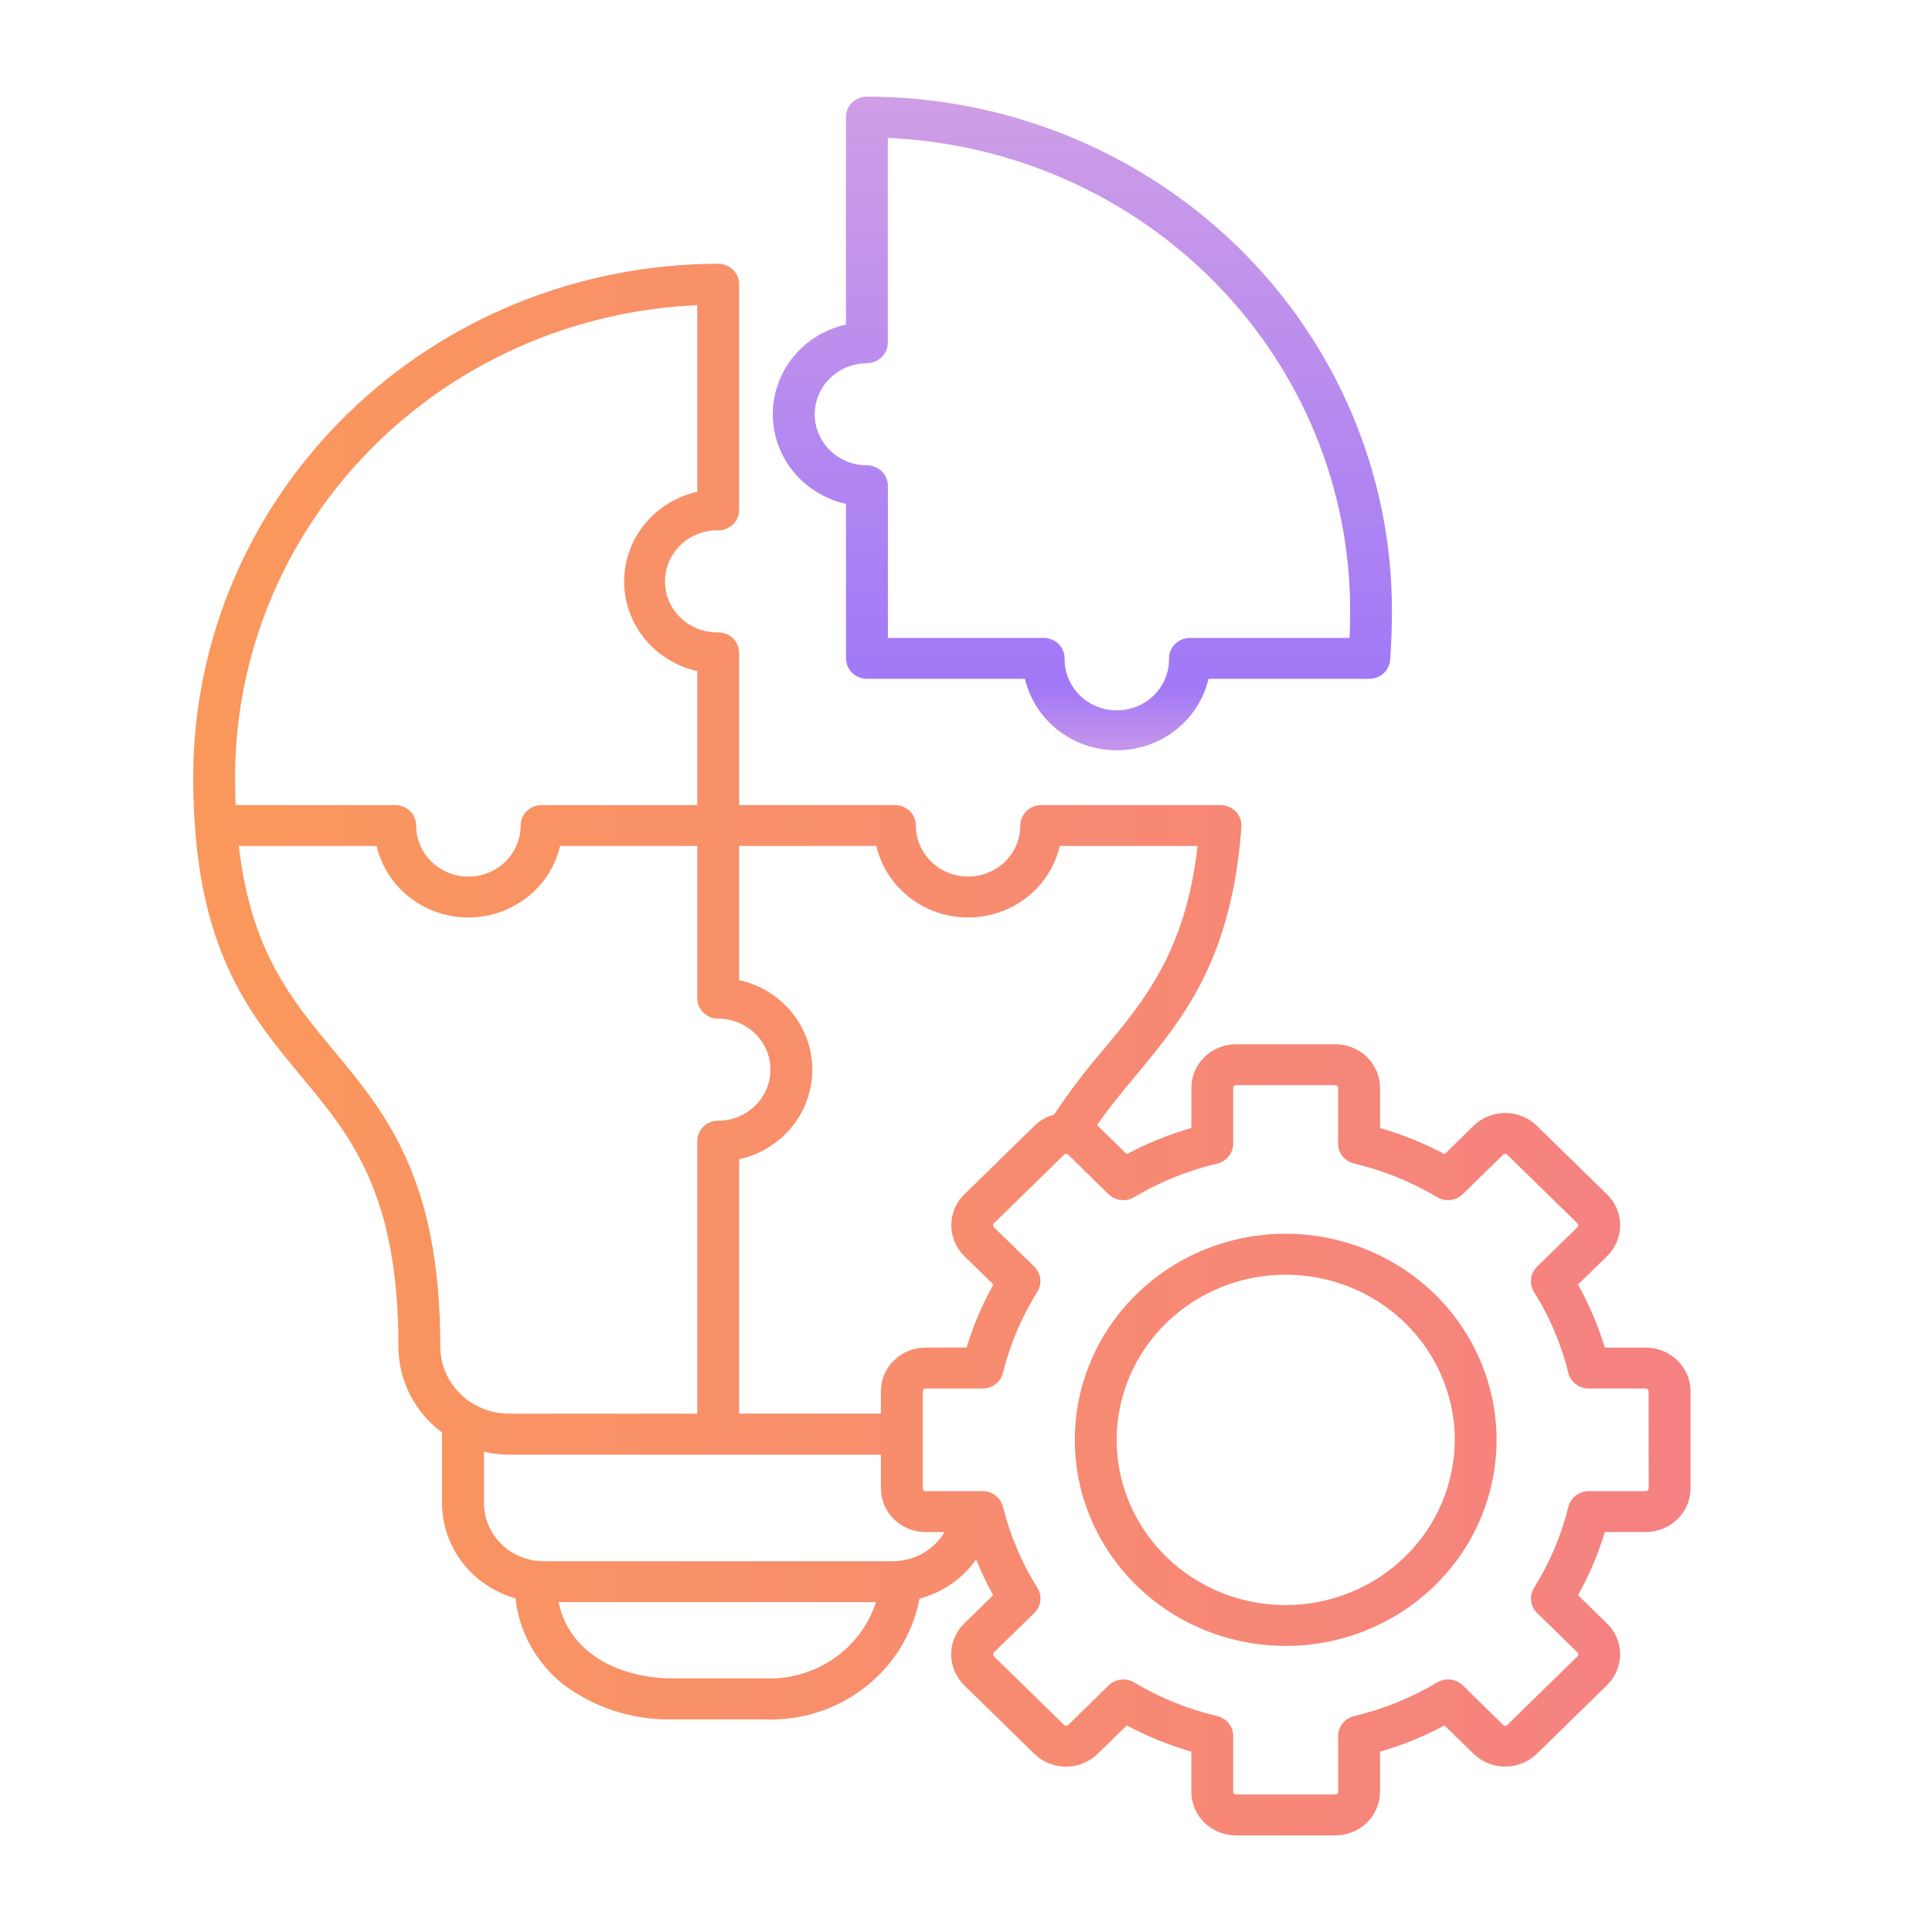
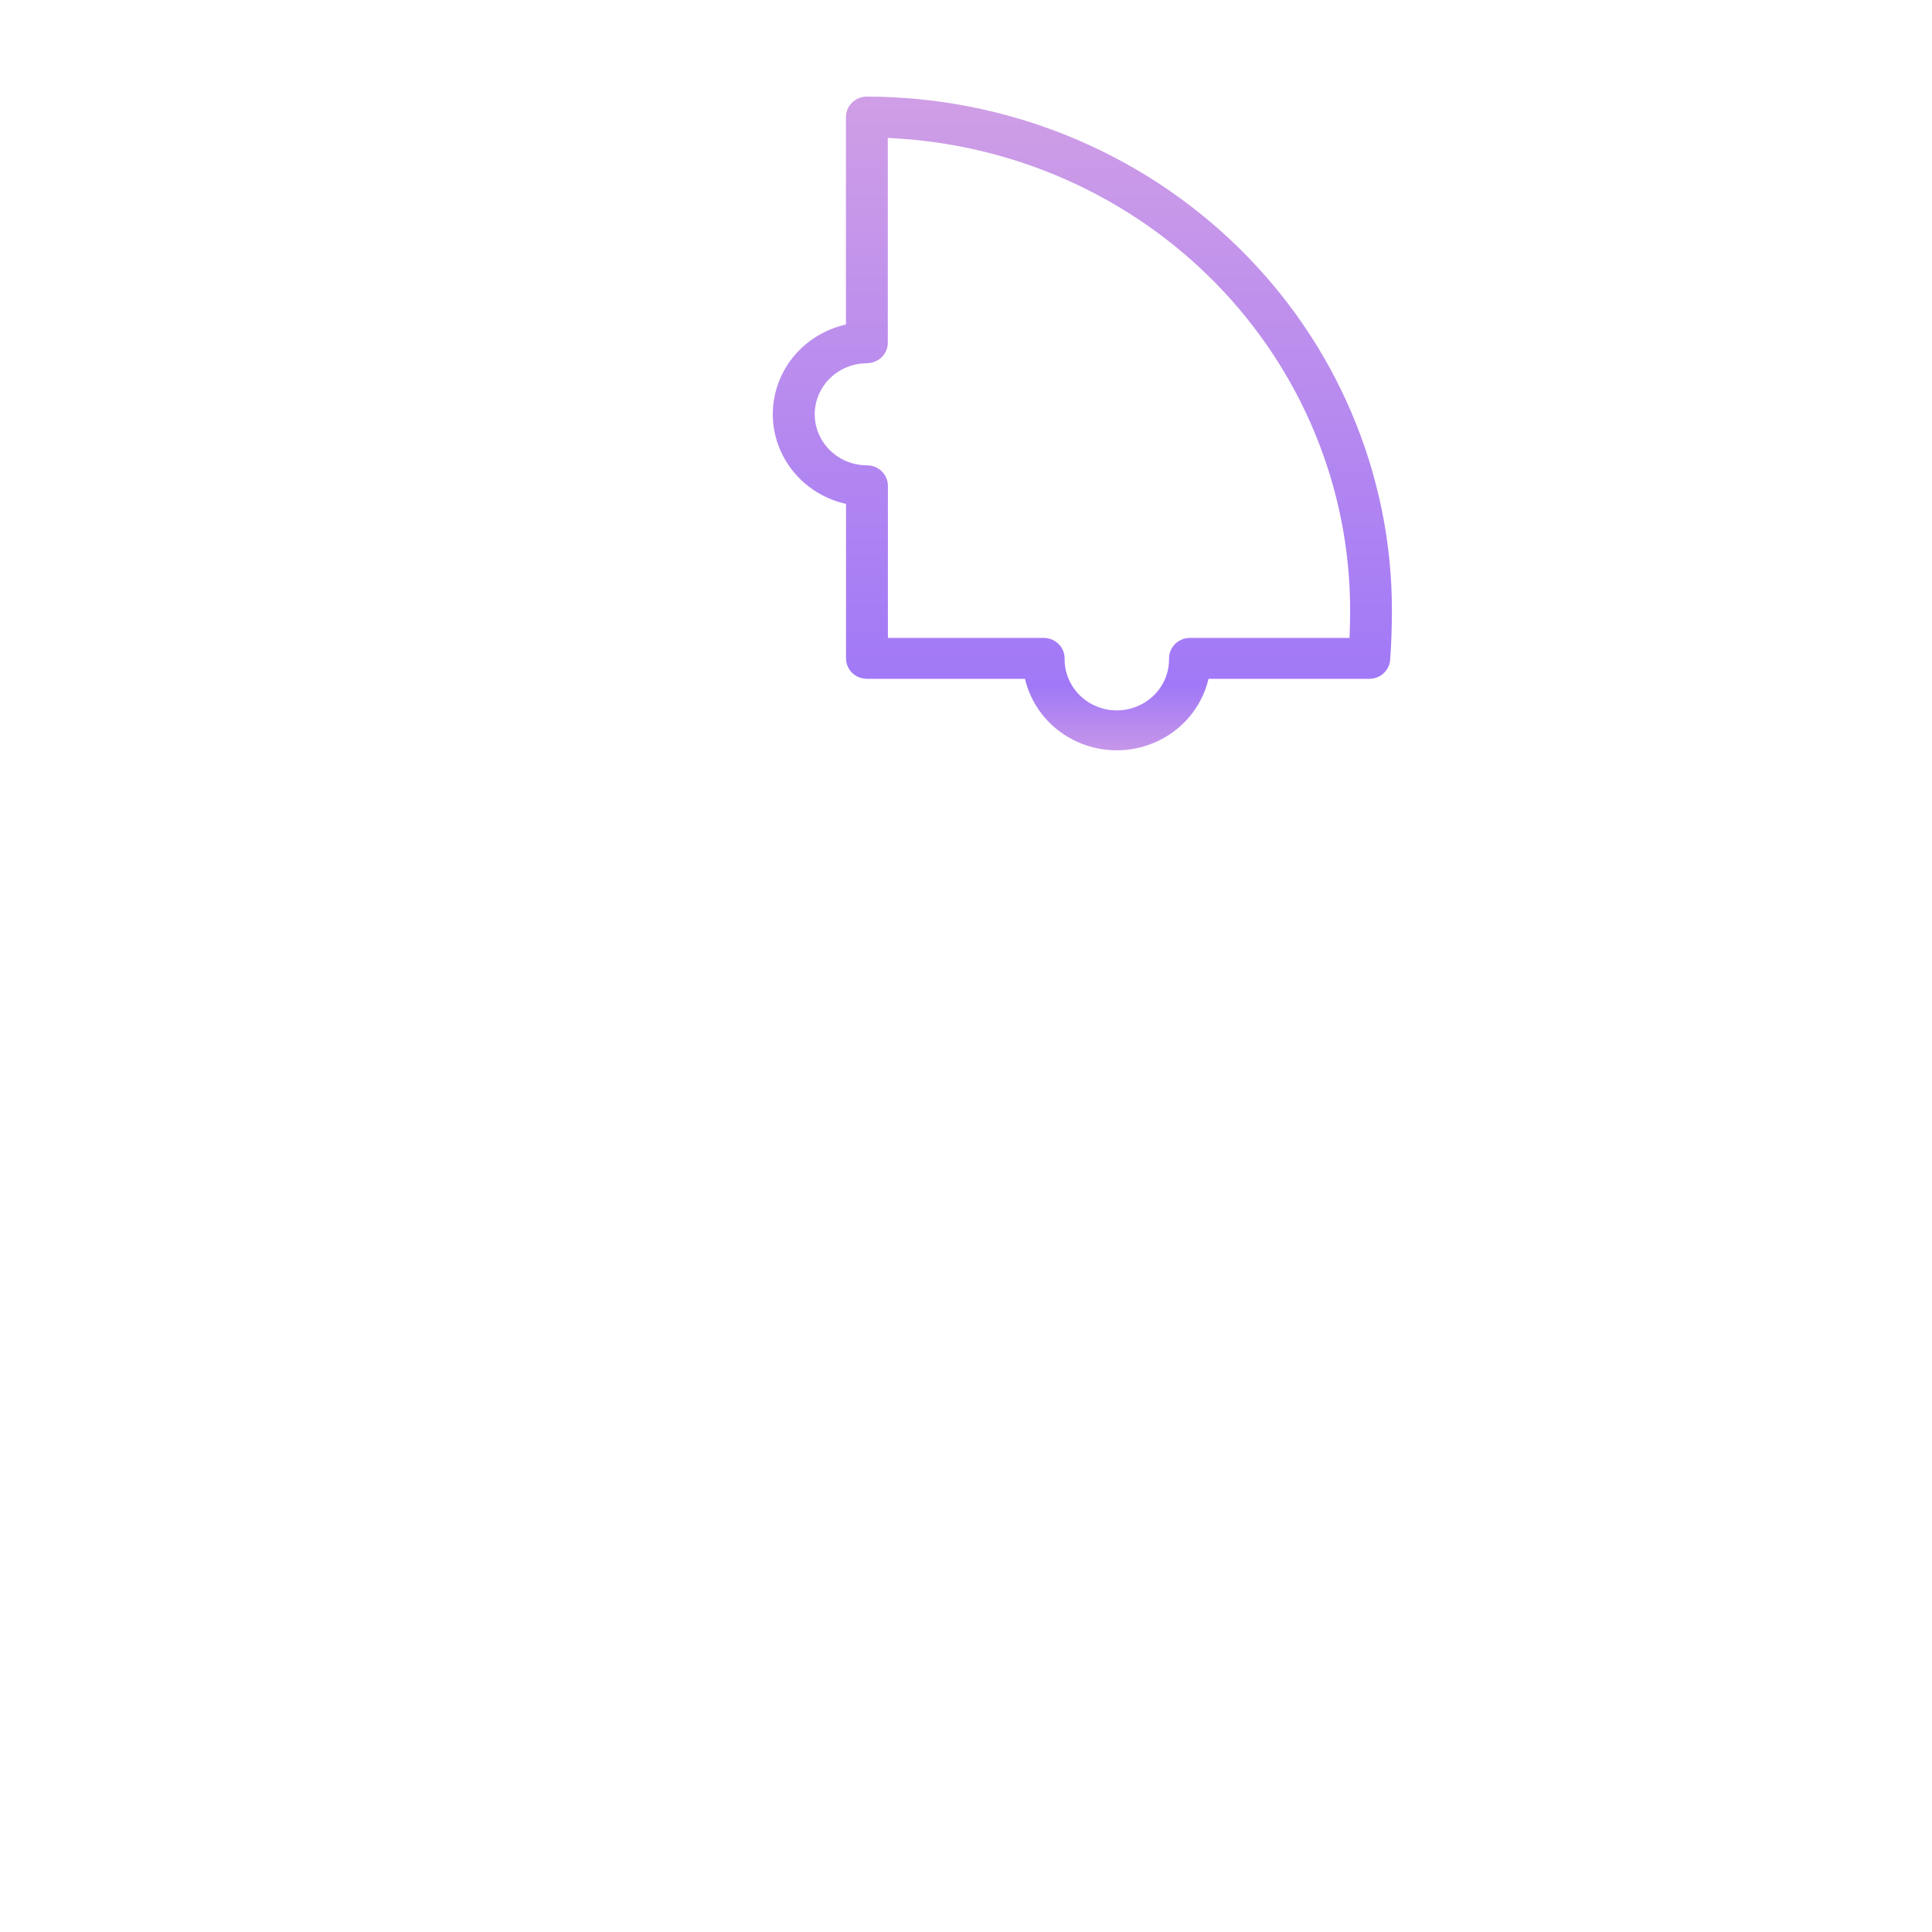
<svg xmlns="http://www.w3.org/2000/svg" width="40" height="40" viewBox="0 0 40 40" fill="none">
-   <path d="M34.074 27.901H33.225C33.089 27.448 32.903 27.01 32.671 26.595L33.272 26.008C33.358 25.924 33.426 25.825 33.473 25.715C33.519 25.605 33.543 25.487 33.543 25.368C33.543 25.25 33.519 25.132 33.473 25.022C33.426 24.912 33.358 24.812 33.272 24.729L31.819 23.308C31.733 23.224 31.631 23.158 31.519 23.112C31.406 23.067 31.286 23.043 31.164 23.043C31.043 23.043 30.922 23.067 30.81 23.112C30.697 23.158 30.595 23.224 30.509 23.308L29.909 23.895C29.484 23.669 29.036 23.488 28.573 23.354V22.524C28.573 22.285 28.475 22.055 28.301 21.885C28.128 21.715 27.892 21.62 27.647 21.62H25.591C25.47 21.62 25.349 21.643 25.237 21.689C25.125 21.734 25.023 21.801 24.937 21.885C24.851 21.969 24.783 22.069 24.736 22.178C24.69 22.288 24.666 22.406 24.666 22.524V23.354C24.202 23.488 23.753 23.669 23.328 23.895L22.728 23.308C22.723 23.304 22.718 23.299 22.712 23.295C22.961 22.936 23.231 22.611 23.512 22.273C24.489 21.096 25.5 19.88 25.703 17.122C25.703 17.112 25.703 17.102 25.703 17.092C25.703 17.036 25.692 16.981 25.67 16.93C25.648 16.878 25.616 16.831 25.576 16.792C25.536 16.753 25.488 16.721 25.436 16.7C25.383 16.679 25.326 16.668 25.27 16.668H21.558C21.501 16.668 21.444 16.679 21.392 16.7C21.339 16.721 21.291 16.753 21.251 16.792C21.211 16.831 21.179 16.878 21.157 16.93C21.136 16.981 21.124 17.036 21.124 17.092C21.124 17.372 21.01 17.641 20.808 17.839C20.605 18.037 20.33 18.148 20.043 18.148C19.756 18.148 19.481 18.037 19.279 17.839C19.076 17.641 18.962 17.372 18.962 17.092C18.962 16.979 18.916 16.872 18.835 16.792C18.753 16.712 18.643 16.668 18.528 16.668H15.303V13.517C15.303 13.404 15.258 13.297 15.177 13.217C15.095 13.138 14.985 13.093 14.87 13.093C14.726 13.096 14.584 13.07 14.45 13.018C14.316 12.967 14.194 12.889 14.092 12.791C13.989 12.693 13.908 12.575 13.852 12.446C13.796 12.316 13.768 12.177 13.768 12.037C13.768 11.896 13.796 11.757 13.852 11.627C13.908 11.498 13.989 11.38 14.092 11.282C14.194 11.184 14.316 11.106 14.45 11.054C14.584 11.003 14.726 10.977 14.87 10.98C14.985 10.98 15.095 10.935 15.177 10.856C15.258 10.776 15.303 10.669 15.303 10.556V5.885C15.303 5.772 15.258 5.665 15.177 5.585C15.095 5.506 14.985 5.461 14.87 5.461C11.988 5.464 9.225 6.584 7.187 8.576C5.149 10.567 4.003 13.267 4 16.084C4 19.593 5.132 20.955 6.227 22.273C7.267 23.523 8.249 24.705 8.249 27.878C8.249 28.222 8.33 28.562 8.486 28.871C8.643 29.18 8.87 29.449 9.151 29.657V31.118C9.151 31.563 9.3 31.997 9.574 32.352C9.848 32.708 10.234 32.968 10.672 33.091C10.747 33.779 11.094 34.412 11.64 34.855C12.289 35.354 13.095 35.616 13.921 35.597H15.814C16.569 35.631 17.312 35.397 17.904 34.937C18.497 34.478 18.9 33.825 19.038 33.098C19.514 32.971 19.929 32.685 20.21 32.288C20.312 32.541 20.43 32.787 20.563 33.026L19.963 33.612C19.79 33.782 19.692 34.012 19.692 34.252C19.692 34.492 19.79 34.722 19.963 34.892L21.416 36.312C21.502 36.396 21.604 36.463 21.716 36.508C21.828 36.554 21.949 36.577 22.07 36.577C22.192 36.577 22.312 36.554 22.425 36.508C22.537 36.463 22.639 36.396 22.725 36.312L23.328 35.724C23.753 35.95 24.201 36.132 24.665 36.266V37.096C24.665 37.335 24.763 37.565 24.936 37.735C25.11 37.905 25.346 38 25.591 38H27.646C27.768 38 27.888 37.977 28 37.931C28.113 37.886 28.215 37.819 28.301 37.735C28.387 37.651 28.455 37.551 28.501 37.442C28.548 37.332 28.572 37.214 28.572 37.096V36.266C29.035 36.132 29.483 35.95 29.908 35.724L30.509 36.311C30.682 36.48 30.918 36.575 31.163 36.575C31.409 36.575 31.644 36.48 31.818 36.311L33.271 34.891C33.357 34.807 33.425 34.707 33.472 34.598C33.518 34.488 33.542 34.37 33.542 34.252C33.542 34.133 33.518 34.015 33.472 33.905C33.425 33.795 33.357 33.696 33.271 33.612L32.671 33.026C32.903 32.611 33.089 32.173 33.225 31.719H34.074C34.32 31.719 34.555 31.624 34.729 31.454C34.903 31.285 35 31.055 35 30.815V28.806C35 28.687 34.976 28.569 34.93 28.46C34.883 28.35 34.815 28.25 34.729 28.166C34.643 28.082 34.541 28.015 34.429 27.97C34.316 27.924 34.196 27.901 34.074 27.901ZM18.144 17.515C18.242 17.936 18.484 18.311 18.829 18.58C19.174 18.849 19.602 18.995 20.043 18.995C20.484 18.995 20.913 18.849 21.258 18.58C21.603 18.311 21.844 17.936 21.942 17.515H24.796C24.544 19.687 23.715 20.685 22.84 21.738C22.473 22.163 22.133 22.61 21.823 23.077C21.67 23.118 21.531 23.198 21.419 23.307L19.966 24.727C19.88 24.811 19.812 24.911 19.765 25.021C19.719 25.131 19.695 25.248 19.695 25.367C19.695 25.486 19.719 25.603 19.765 25.713C19.812 25.823 19.88 25.923 19.966 26.007L20.567 26.594C20.335 27.009 20.149 27.446 20.012 27.9H19.163C18.918 27.9 18.683 27.995 18.509 28.165C18.335 28.334 18.238 28.564 18.238 28.804V29.267H15.303V24.002C15.734 23.906 16.118 23.67 16.393 23.333C16.668 22.996 16.818 22.578 16.818 22.146C16.818 21.715 16.668 21.297 16.393 20.959C16.118 20.622 15.734 20.387 15.303 20.291V17.515H18.144ZM14.436 6.318V10.182C14.006 10.278 13.622 10.514 13.347 10.851C13.072 11.189 12.922 11.607 12.922 12.038C12.922 12.47 13.072 12.888 13.347 13.225C13.622 13.562 14.006 13.798 14.436 13.894V16.669H11.212C11.155 16.669 11.099 16.68 11.046 16.702C10.994 16.723 10.946 16.754 10.906 16.794C10.865 16.833 10.833 16.88 10.812 16.931C10.79 16.983 10.779 17.038 10.779 17.093C10.779 17.373 10.665 17.642 10.462 17.84C10.259 18.039 9.984 18.15 9.698 18.15C9.411 18.15 9.136 18.039 8.933 17.84C8.73 17.642 8.616 17.373 8.616 17.093C8.617 17.038 8.606 16.982 8.584 16.931C8.562 16.879 8.53 16.832 8.49 16.793C8.45 16.753 8.402 16.722 8.349 16.7C8.297 16.679 8.24 16.668 8.183 16.668H4.878C4.871 16.481 4.867 16.286 4.867 16.084C4.87 13.565 5.866 11.145 7.649 9.327C9.431 7.508 11.862 6.43 14.436 6.318ZM6.9 21.738C6.027 20.688 5.196 19.685 4.944 17.515H7.798C7.896 17.936 8.137 18.311 8.482 18.58C8.827 18.849 9.255 18.995 9.697 18.995C10.138 18.995 10.566 18.849 10.911 18.58C11.256 18.311 11.498 17.936 11.596 17.515H14.436V20.666C14.436 20.779 14.482 20.886 14.563 20.966C14.645 21.045 14.755 21.09 14.87 21.09C15.156 21.09 15.431 21.201 15.634 21.399C15.837 21.597 15.951 21.866 15.951 22.146C15.951 22.427 15.837 22.695 15.634 22.893C15.431 23.091 15.156 23.203 14.87 23.203C14.755 23.203 14.645 23.248 14.563 23.327C14.482 23.407 14.436 23.514 14.436 23.627V29.268H10.539C10.162 29.268 9.8 29.122 9.533 28.861C9.266 28.6 9.116 28.247 9.116 27.878C9.116 24.404 7.99 23.049 6.9 21.738ZM15.819 34.749H13.926C12.861 34.749 11.788 34.256 11.565 33.17H18.136C17.983 33.647 17.672 34.06 17.252 34.346C16.833 34.632 16.328 34.773 15.817 34.749H15.819ZM18.489 32.324H11.254C10.927 32.323 10.614 32.196 10.383 31.971C10.151 31.745 10.021 31.438 10.021 31.119V30.058C10.191 30.097 10.365 30.117 10.54 30.117H18.238V30.816C18.238 31.056 18.335 31.286 18.509 31.455C18.683 31.625 18.918 31.72 19.163 31.72H19.555C19.447 31.904 19.291 32.056 19.104 32.161C18.916 32.267 18.704 32.323 18.487 32.322L18.489 32.324ZM34.135 30.815C34.134 30.83 34.128 30.845 34.117 30.855C34.106 30.866 34.092 30.872 34.076 30.872H32.893C32.796 30.873 32.702 30.905 32.625 30.964C32.549 31.023 32.495 31.105 32.472 31.197C32.326 31.789 32.086 32.355 31.761 32.875C31.71 32.956 31.689 33.052 31.7 33.146C31.712 33.24 31.755 33.328 31.824 33.395L32.66 34.212C32.671 34.223 32.677 34.238 32.677 34.253C32.677 34.269 32.671 34.283 32.66 34.294L31.206 35.714C31.195 35.725 31.18 35.731 31.164 35.731C31.149 35.731 31.134 35.725 31.122 35.714L30.287 34.895C30.218 34.828 30.128 34.785 30.032 34.774C29.935 34.763 29.837 34.784 29.754 34.834C29.222 35.151 28.643 35.386 28.037 35.529C27.942 35.551 27.858 35.604 27.798 35.679C27.738 35.753 27.705 35.845 27.705 35.94V37.096C27.705 37.111 27.699 37.125 27.688 37.136C27.677 37.147 27.662 37.153 27.646 37.153H25.591C25.576 37.153 25.561 37.147 25.55 37.136C25.54 37.125 25.533 37.111 25.533 37.096V35.941C25.533 35.846 25.5 35.754 25.44 35.679C25.38 35.604 25.296 35.552 25.201 35.53C24.595 35.387 24.015 35.152 23.484 34.834C23.401 34.785 23.303 34.764 23.206 34.775C23.11 34.787 23.02 34.829 22.951 34.897L22.116 35.713C22.104 35.724 22.089 35.729 22.073 35.729C22.058 35.729 22.043 35.724 22.031 35.713L20.578 34.293C20.567 34.282 20.561 34.267 20.561 34.252C20.561 34.237 20.567 34.222 20.578 34.211L21.415 33.395C21.483 33.328 21.527 33.24 21.539 33.146C21.55 33.052 21.529 32.956 21.478 32.875C21.153 32.355 20.913 31.789 20.766 31.197C20.744 31.105 20.69 31.023 20.613 30.964C20.537 30.905 20.443 30.873 20.346 30.872H19.163C19.148 30.872 19.133 30.866 19.122 30.855C19.111 30.845 19.105 30.83 19.105 30.815V28.806C19.105 28.791 19.111 28.776 19.122 28.765C19.133 28.755 19.148 28.749 19.163 28.748H20.344C20.442 28.748 20.536 28.716 20.612 28.657C20.688 28.598 20.742 28.516 20.765 28.424C20.911 27.832 21.152 27.265 21.477 26.746C21.528 26.665 21.549 26.569 21.538 26.475C21.526 26.38 21.483 26.293 21.414 26.225L20.578 25.409C20.567 25.398 20.561 25.383 20.561 25.368C20.561 25.352 20.567 25.338 20.578 25.327L22.031 23.907C22.043 23.896 22.058 23.89 22.073 23.89C22.089 23.89 22.104 23.896 22.116 23.907L22.95 24.724C23.019 24.791 23.109 24.834 23.205 24.845C23.302 24.857 23.399 24.836 23.482 24.786C24.014 24.468 24.594 24.234 25.2 24.091C25.294 24.069 25.378 24.016 25.438 23.941C25.499 23.867 25.531 23.775 25.532 23.68V22.524C25.532 22.509 25.538 22.495 25.549 22.484C25.56 22.474 25.575 22.467 25.59 22.467H27.645C27.661 22.467 27.675 22.474 27.686 22.484C27.697 22.495 27.704 22.509 27.704 22.524V23.679C27.704 23.774 27.737 23.866 27.797 23.94C27.857 24.015 27.941 24.068 28.036 24.09C28.642 24.233 29.221 24.467 29.753 24.785C29.836 24.835 29.934 24.856 30.03 24.845C30.127 24.833 30.217 24.791 30.286 24.724L31.121 23.907C31.132 23.896 31.148 23.89 31.163 23.89C31.179 23.89 31.194 23.896 31.205 23.907L32.658 25.327C32.669 25.338 32.675 25.352 32.675 25.368C32.675 25.383 32.669 25.398 32.658 25.409L31.823 26.225C31.754 26.293 31.71 26.38 31.699 26.475C31.687 26.569 31.709 26.665 31.759 26.746C32.085 27.265 32.325 27.832 32.471 28.424C32.494 28.516 32.548 28.598 32.624 28.657C32.7 28.716 32.795 28.748 32.892 28.748H34.073C34.089 28.749 34.103 28.755 34.114 28.766C34.125 28.776 34.131 28.791 34.132 28.806L34.135 30.815ZM26.619 25.543C25.756 25.543 24.911 25.793 24.193 26.262C23.475 26.731 22.915 27.398 22.585 28.177C22.254 28.957 22.168 29.815 22.336 30.643C22.505 31.47 22.921 32.231 23.531 32.827C24.142 33.424 24.92 33.831 25.767 33.995C26.614 34.16 27.492 34.075 28.29 33.752C29.088 33.429 29.77 32.882 30.25 32.181C30.729 31.479 30.985 30.654 30.985 29.81C30.984 28.679 30.523 27.594 29.705 26.794C28.886 25.995 27.777 25.545 26.619 25.543ZM26.619 33.231C25.927 33.231 25.25 33.031 24.675 32.655C24.099 32.279 23.651 31.745 23.386 31.12C23.121 30.495 23.052 29.808 23.187 29.144C23.322 28.481 23.655 27.872 24.145 27.393C24.634 26.915 25.258 26.59 25.936 26.457C26.615 26.326 27.319 26.393 27.958 26.652C28.598 26.911 29.144 27.349 29.529 27.912C29.913 28.474 30.119 29.135 30.119 29.811C30.117 30.718 29.748 31.587 29.092 32.228C28.436 32.869 27.547 33.23 26.619 33.231Z" fill="url(#paint0_linear_3053_8070)" />
  <path d="M17.516 10.432V13.63C17.516 13.742 17.561 13.85 17.642 13.93C17.723 14.009 17.833 14.054 17.948 14.054H21.221C21.32 14.475 21.561 14.85 21.906 15.119C22.251 15.388 22.68 15.534 23.121 15.534C23.562 15.534 23.991 15.388 24.336 15.119C24.681 14.85 24.922 14.475 25.021 14.054H28.35C28.459 14.054 28.565 14.013 28.645 13.941C28.725 13.867 28.774 13.768 28.782 13.661C28.806 13.332 28.818 12.983 28.818 12.622C28.815 9.806 27.669 7.106 25.631 5.115C23.593 3.123 20.83 2.003 17.948 2C17.891 2 17.835 2.011 17.782 2.032C17.729 2.053 17.682 2.085 17.641 2.124C17.601 2.163 17.569 2.21 17.547 2.262C17.526 2.313 17.514 2.368 17.514 2.424V6.719C17.084 6.815 16.7 7.051 16.425 7.388C16.15 7.726 16 8.144 16 8.576C16 9.007 16.15 9.425 16.425 9.763C16.7 10.1 17.084 10.336 17.514 10.432H17.516ZM17.948 7.519C18.063 7.519 18.173 7.474 18.255 7.395C18.336 7.315 18.381 7.208 18.381 7.095V2.856C20.956 2.968 23.388 4.045 25.17 5.864C26.953 7.683 27.95 10.104 27.953 12.622C27.953 12.822 27.948 13.017 27.941 13.207H24.637C24.522 13.207 24.412 13.252 24.331 13.331C24.25 13.41 24.204 13.518 24.204 13.63C24.206 13.771 24.181 13.91 24.128 14.041C24.075 14.172 23.995 14.29 23.895 14.391C23.794 14.491 23.674 14.571 23.541 14.625C23.409 14.68 23.266 14.708 23.123 14.708C22.979 14.708 22.837 14.68 22.704 14.625C22.571 14.571 22.451 14.491 22.351 14.391C22.25 14.29 22.171 14.172 22.118 14.041C22.065 13.91 22.039 13.771 22.042 13.63C22.041 13.518 21.996 13.41 21.915 13.331C21.833 13.252 21.723 13.207 21.608 13.207H18.383V10.058C18.383 9.945 18.337 9.838 18.256 9.758C18.175 9.679 18.064 9.634 17.949 9.634C17.663 9.634 17.388 9.523 17.185 9.324C16.982 9.126 16.868 8.858 16.868 8.577C16.868 8.297 16.982 8.028 17.185 7.83C17.388 7.632 17.663 7.521 17.949 7.521L17.948 7.519Z" fill="url(#paint1_linear_3053_8070)" />
  <defs>
    <linearGradient id="paint0_linear_3053_8070" x1="4" y1="21.73" x2="35" y2="21.73" gradientUnits="userSpaceOnUse">
      <stop stop-color="#FA985B" />
      <stop offset="1" stop-color="#F58182" />
    </linearGradient>
    <linearGradient id="paint1_linear_3053_8070" x1="22.409" y1="2.066" x2="22.409" y2="15.468" gradientUnits="userSpaceOnUse">
      <stop stop-color="#CF9EE6" />
      <stop offset="0.906" stop-color="#A178F7" />
      <stop offset="1" stop-color="#C495EA" />
    </linearGradient>
  </defs>
</svg>